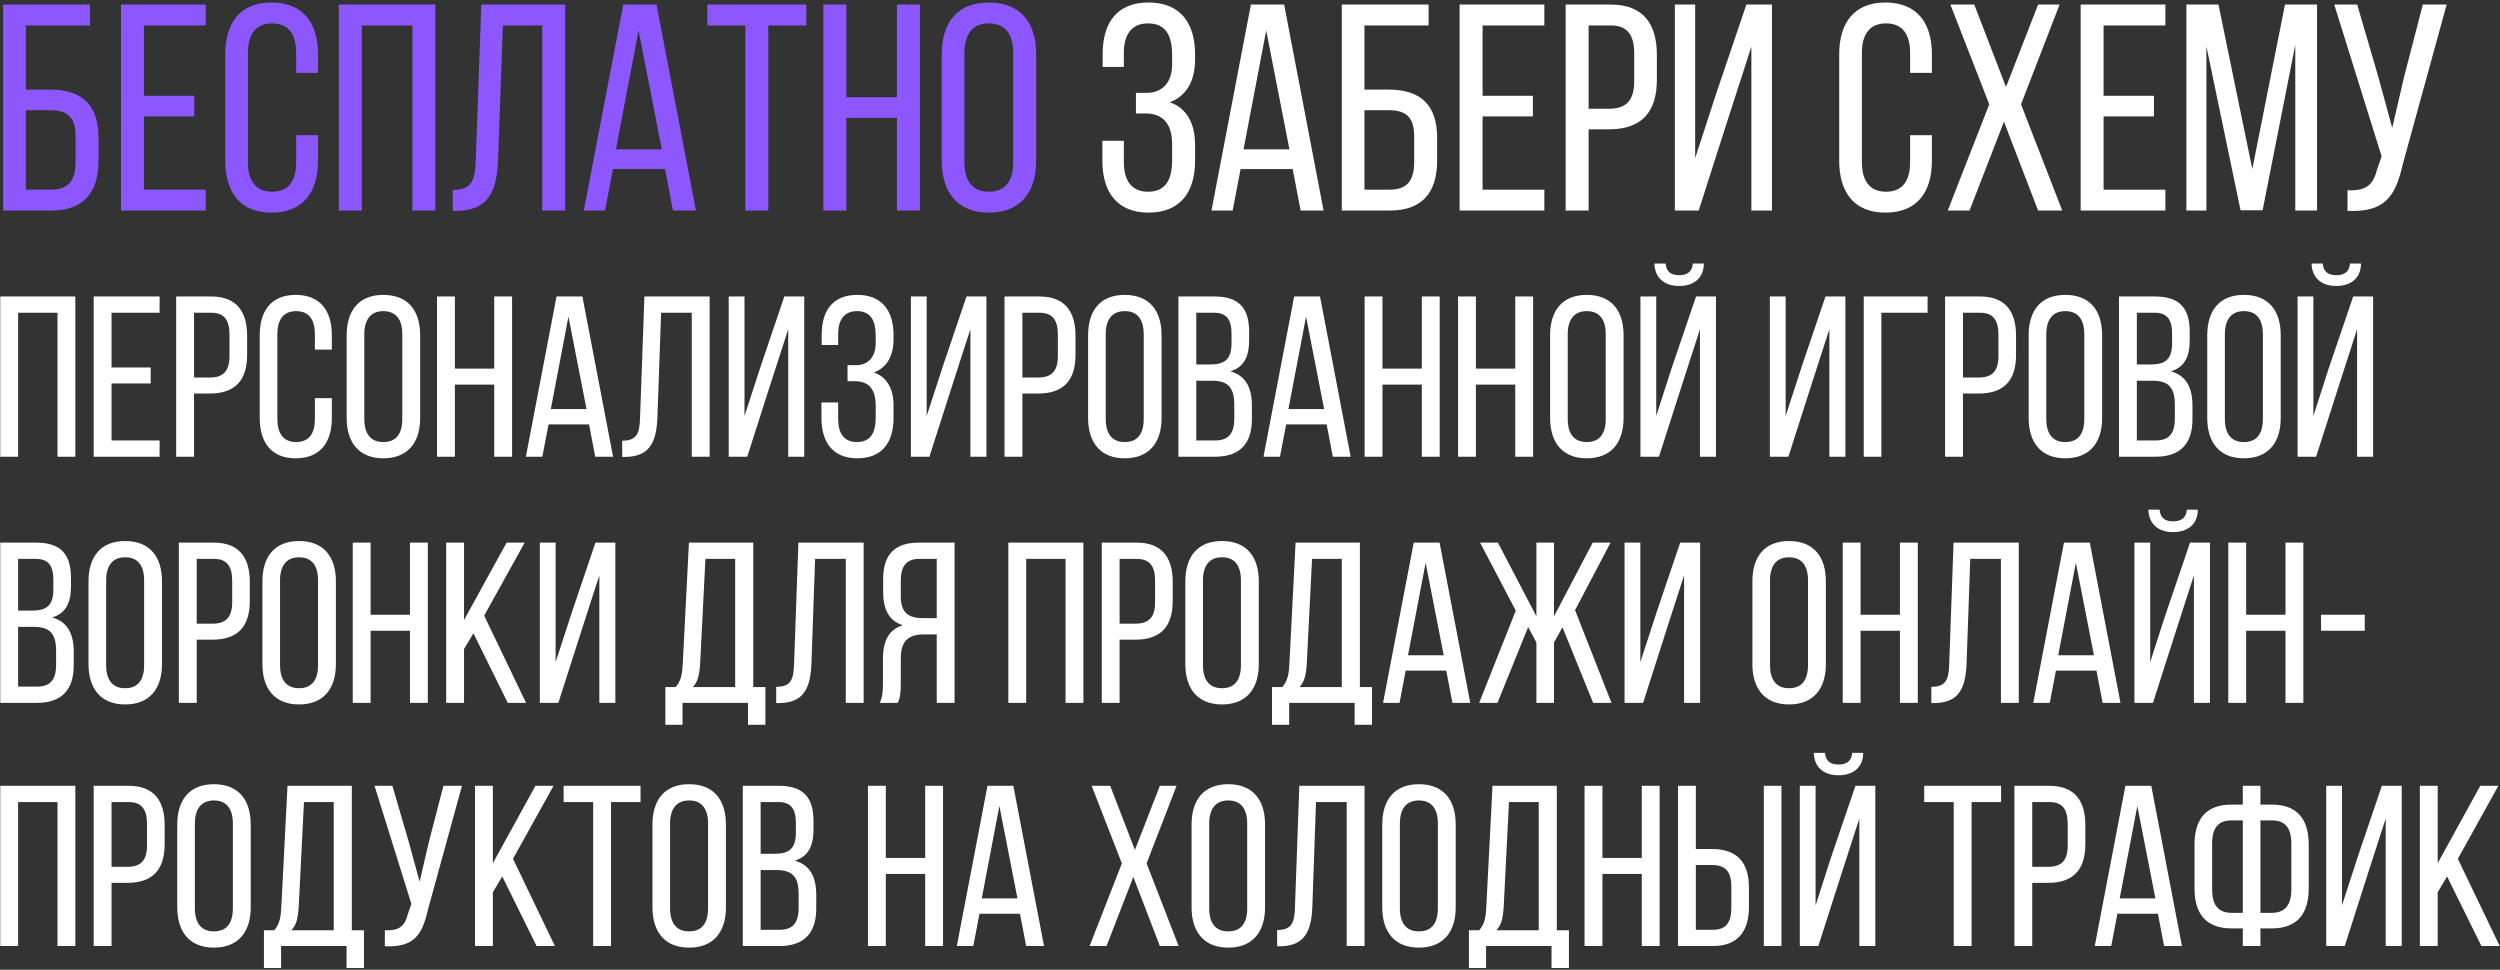
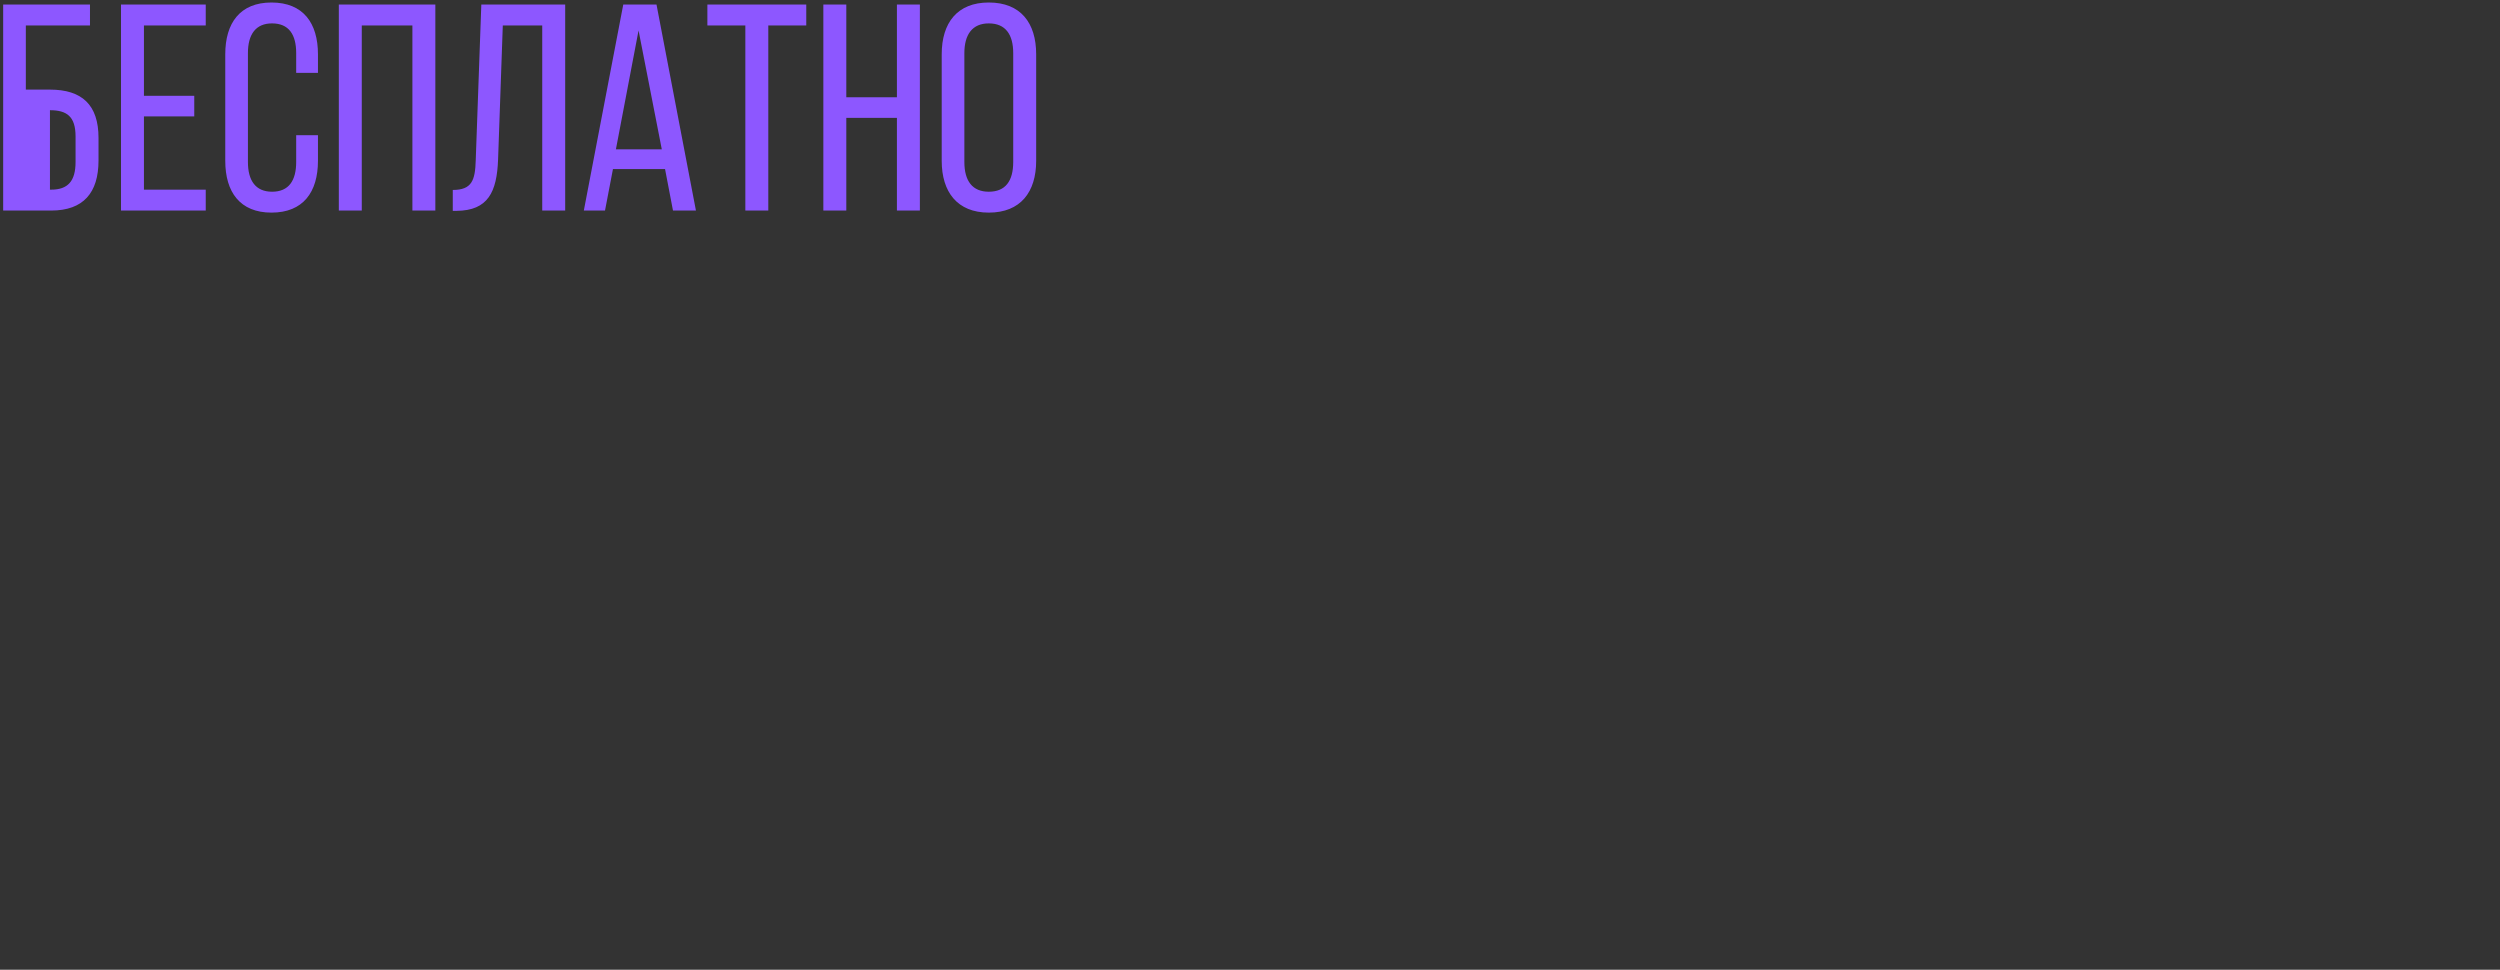
<svg xmlns="http://www.w3.org/2000/svg" width="843" height="327" viewBox="0 0 843 327" fill="none">
  <rect x="0" y="0" width="843" height="327" fill="#333333" stroke="none" />
-   <path d="M8.709 30.216H16.846C27.662 30.216 33.219 35.376 33.219 46.49V54.131C33.219 64.947 28.159 71 17.243 71H1.068V1.538H30.341V8.584H8.709V30.216ZM8.709 63.955H17.243C22.899 63.955 25.479 61.077 25.479 54.627V45.994C25.479 39.246 22.502 37.162 16.846 37.162H8.709V63.955ZM48.537 32.3H65.506V39.246H48.537V63.955H69.376V71H40.797V1.538H69.376V8.584H48.537V32.3ZM91.539 0.844C102.256 0.844 107.217 7.79 107.217 18.308V24.56H99.874V17.912C99.874 11.66 97.394 7.889 91.737 7.889C86.181 7.889 83.601 11.66 83.601 17.912V54.627C83.601 60.879 86.181 64.649 91.737 64.649C97.394 64.649 99.874 60.879 99.874 54.627V45.597H107.217V54.23C107.217 64.749 102.256 71.695 91.539 71.695C80.921 71.695 75.96 64.749 75.96 54.23V18.308C75.96 7.79 80.921 0.844 91.539 0.844ZM139.059 8.584H121.991V71H114.251V1.538H146.799V71H139.059V8.584ZM182.84 8.584H169.543L167.955 53.734C167.558 64.749 164.581 71 153.964 71.099H152.674V64.054C159.124 64.054 160.215 60.779 160.414 54.131L162.299 1.538H190.58V71H182.84V8.584ZM224.252 57.008H206.689L204.009 71H196.865L210.162 1.538H221.375L234.672 71H226.932L224.252 57.008ZM215.322 10.271L207.681 50.36H223.161L215.322 10.271ZM259.07 71H251.33V8.584H238.529V1.538H271.871V8.584H259.07V71ZM302.441 39.742H285.373V71H277.633V1.538H285.373V32.796H302.441V1.538H310.181V71H302.441V39.742ZM317.544 54.23V18.308C317.544 7.691 322.803 0.844 333.421 0.844C344.138 0.844 349.397 7.691 349.397 18.308V54.23C349.397 64.749 344.138 71.695 333.421 71.695C322.803 71.695 317.544 64.749 317.544 54.23ZM325.185 17.912V54.627C325.185 60.978 327.864 64.649 333.421 64.649C339.077 64.649 341.657 60.978 341.657 54.627V17.912C341.657 11.66 339.077 7.889 333.421 7.889C327.864 7.889 325.185 11.66 325.185 17.912Z" fill="#8D57FF" />
-   <path d="M387.298 0.844C398.015 0.844 402.976 7.79 402.976 18.308V20.095C402.976 27.239 400.099 32.399 394.442 34.483C400.297 36.468 402.976 41.826 402.976 48.772V54.23C402.976 64.749 398.015 71.695 387.298 71.695C376.68 71.695 371.719 64.749 371.719 54.23V47.482H378.962V54.627C378.962 60.879 381.542 64.649 387.099 64.649C392.756 64.649 395.236 60.978 395.236 54.032V48.574C395.236 41.826 392.16 38.254 386.306 38.254H383.031V31.308H386.702C391.862 31.308 395.236 27.835 395.236 21.782V18.606C395.236 11.461 392.756 7.889 387.099 7.889C381.542 7.889 378.962 11.66 378.962 17.912V22.575H371.818V18.209C371.818 7.592 376.68 0.844 387.298 0.844ZM435.893 57.008H418.329L415.65 71H408.505L421.802 1.538H433.015L446.312 71H438.572L435.893 57.008ZM426.962 10.271L419.321 50.36H434.801L426.962 10.271ZM460.093 30.216H468.23C479.046 30.216 484.603 35.376 484.603 46.49V54.131C484.603 64.947 479.542 71 468.627 71H452.452V1.538H481.725V8.584H460.093V30.216ZM460.093 63.955H468.627C474.283 63.955 476.863 61.077 476.863 54.627V45.994C476.863 39.246 473.886 37.162 468.23 37.162H460.093V63.955ZM499.921 32.3H516.889V39.246H499.921V63.955H520.759V71H492.181V1.538H520.759V8.584H499.921V32.3ZM527.939 1.538H543.121C554.037 1.538 558.7 7.988 558.7 18.507V26.842C558.7 37.857 553.54 43.612 542.526 43.612H535.679V71H527.939V1.538ZM535.679 36.666H542.526C548.281 36.666 551.06 33.987 551.06 27.338V18.11C551.06 11.759 548.777 8.584 543.121 8.584H535.679V36.666ZM590.563 15.729L583.121 38.75L572.801 71H564.763V1.538H571.61V53.337L578.754 31.407L588.876 1.538H597.509V71H590.563V15.729ZM635.758 0.844C646.475 0.844 651.436 7.79 651.436 18.308V24.56H644.093V17.912C644.093 11.66 641.612 7.889 635.956 7.889C630.399 7.889 627.819 11.66 627.819 17.912V54.627C627.819 60.879 630.399 64.649 635.956 64.649C641.612 64.649 644.093 60.879 644.093 54.627V45.597H651.436V54.23C651.436 64.749 646.475 71.695 635.758 71.695C625.14 71.695 620.179 64.749 620.179 54.23V18.308C620.179 7.79 625.14 0.844 635.758 0.844ZM687.247 71L675.736 41.032L664.126 71H656.783L670.775 35.178L657.676 1.538H665.714L676.431 29.323L687.247 1.538H694.491L681.492 35.178L695.384 71H687.247ZM709.333 32.3H726.301V39.246H709.333V63.955H730.171V71H701.593V1.538H730.171V8.584H709.333V32.3ZM773.967 15.133L762.952 70.901H755.51L743.999 15.629V71H737.251V1.538H748.068L759.479 57.008L770.494 1.538H781.31V71H773.967V15.133ZM825.015 1.538L810.13 55.718C807.749 66.138 804.176 71.695 791.574 71.099V64.153C797.528 64.451 800.207 62.565 801.497 57.306L803.085 52.742L787.109 1.538H794.849L801.894 25.651L806.657 43.116L810.726 25.651L816.977 1.538H825.015ZM19.382 105.454H6.107V154H0.087V99.974H25.402V154H19.382V105.454ZM37.612 123.9H50.81V129.303H37.612V148.52H53.82V154H31.592V99.974H53.82V105.454H37.612V123.9ZM59.404 99.974H71.212C79.702 99.974 83.329 104.991 83.329 113.172V119.655C83.329 128.222 79.316 132.698 70.749 132.698H65.424V154H59.404V99.974ZM65.424 127.296H70.749C75.226 127.296 77.387 125.212 77.387 120.041V112.863C77.387 107.924 75.612 105.454 71.212 105.454H65.424V127.296ZM99.699 99.434C108.034 99.434 111.893 104.837 111.893 113.018V117.88H106.182V112.709C106.182 107.847 104.252 104.914 99.853 104.914C95.531 104.914 93.524 107.847 93.524 112.709V141.265C93.524 146.128 95.531 149.061 99.853 149.061C104.252 149.061 106.182 146.128 106.182 141.265V134.242H111.893V140.957C111.893 149.138 108.034 154.54 99.699 154.54C91.441 154.54 87.582 149.138 87.582 140.957V113.018C87.582 104.837 91.441 99.434 99.699 99.434ZM116.901 140.957V113.018C116.901 104.759 120.991 99.434 129.249 99.434C137.585 99.434 141.675 104.759 141.675 113.018V140.957C141.675 149.138 137.585 154.54 129.249 154.54C120.991 154.54 116.901 149.138 116.901 140.957ZM122.844 112.709V141.265C122.844 146.205 124.927 149.061 129.249 149.061C133.649 149.061 135.655 146.205 135.655 141.265V112.709C135.655 107.847 133.649 104.914 129.249 104.914C124.927 104.914 122.844 107.847 122.844 112.709ZM166.656 129.688H153.381V154H147.361V99.974H153.381V124.286H166.656V99.974H172.676V154H166.656V129.688ZM198.624 143.118H184.963L182.88 154H177.323L187.665 99.974H196.386L206.728 154H200.708L198.624 143.118ZM191.678 106.766L185.735 137.947H197.775L191.678 106.766ZM233.268 105.454H222.926L221.691 140.571C221.382 149.138 219.067 154 210.809 154.077H209.806V148.597C214.822 148.597 215.671 146.051 215.826 140.879L217.292 99.974H239.288V154H233.268V105.454ZM265.787 111.011L259.998 128.917L251.971 154H245.72V99.974H251.045V140.262L256.602 123.205L264.475 99.974H271.189V154H265.787V111.011ZM289.109 99.434C297.444 99.434 301.303 104.837 301.303 113.018V114.407C301.303 119.964 299.065 123.977 294.666 125.598C299.219 127.142 301.303 131.309 301.303 136.712V140.957C301.303 149.138 297.444 154.54 289.109 154.54C280.85 154.54 276.992 149.138 276.992 140.957V135.708H282.626V141.265C282.626 146.128 284.632 149.061 288.954 149.061C293.354 149.061 295.283 146.205 295.283 140.802V136.557C295.283 131.309 292.89 128.531 288.337 128.531H285.79V123.128H288.646C292.659 123.128 295.283 120.427 295.283 115.719V113.249C295.283 107.692 293.354 104.914 288.954 104.914C284.632 104.914 282.626 107.847 282.626 112.709V116.336H277.069V112.941C277.069 104.682 280.85 99.434 289.109 99.434ZM327.214 111.011L321.425 128.917L313.399 154H307.147V99.974H312.472V140.262L318.029 123.205L325.902 99.974H332.616V154H327.214V111.011ZM338.727 99.974H350.536C359.025 99.974 362.653 104.991 362.653 113.172V119.655C362.653 128.222 358.64 132.698 350.073 132.698H344.747V154H338.727V99.974ZM344.747 127.296H350.073C354.549 127.296 356.71 125.212 356.71 120.041V112.863C356.71 107.924 354.935 105.454 350.536 105.454H344.747V127.296ZM366.905 140.957V113.018C366.905 104.759 370.996 99.434 379.254 99.434C387.589 99.434 391.68 104.759 391.68 113.018V140.957C391.68 149.138 387.589 154.54 379.254 154.54C370.996 154.54 366.905 149.138 366.905 140.957ZM372.848 112.709V141.265C372.848 146.205 374.932 149.061 379.254 149.061C383.653 149.061 385.66 146.205 385.66 141.265V112.709C385.66 107.847 383.653 104.914 379.254 104.914C374.932 104.914 372.848 107.847 372.848 112.709ZM397.366 99.974H409.483C417.895 99.974 421.214 103.988 421.214 111.937V114.484C421.214 120.195 419.593 123.746 414.885 125.212C420.134 126.678 422.14 130.846 422.14 136.789V141.343C422.14 149.446 418.204 154 409.791 154H397.366V99.974ZM403.386 122.897H408.016C412.801 122.897 415.271 121.353 415.271 115.719V112.555C415.271 107.769 413.65 105.454 409.328 105.454H403.386V122.897ZM403.386 148.52H409.791C414.191 148.52 416.197 146.205 416.197 141.188V136.403C416.197 130.383 413.805 128.376 408.634 128.376H403.386V148.52ZM447.347 143.118H433.686L431.603 154H426.046L436.388 99.974H445.109L455.451 154H449.431L447.347 143.118ZM440.401 106.766L434.458 137.947H446.498L440.401 106.766ZM479.444 129.688H466.169V154H460.149V99.974H466.169V124.286H479.444V99.974H485.464V154H479.444V129.688ZM510.949 129.688H497.674V154H491.654V99.974H497.674V124.286H510.949V99.974H516.969V154H510.949V129.688ZM522.696 140.957V113.018C522.696 104.759 526.787 99.434 535.045 99.434C543.38 99.434 547.471 104.759 547.471 113.018V140.957C547.471 149.138 543.38 154.54 535.045 154.54C526.787 154.54 522.696 149.138 522.696 140.957ZM528.639 112.709V141.265C528.639 146.205 530.723 149.061 535.045 149.061C539.444 149.061 541.451 146.205 541.451 141.265V112.709C541.451 107.847 539.444 104.914 535.045 104.914C530.723 104.914 528.639 107.847 528.639 112.709ZM570.831 88.861H574.535C574.535 93.569 571.371 96.424 566.2 96.424C561.029 96.424 558.019 93.569 557.865 88.861H561.646C561.878 91.793 563.653 92.797 566.2 92.797C568.747 92.797 570.599 91.793 570.831 88.861ZM573.223 111.011L567.589 128.454L559.408 154H553.157V99.974H558.482V140.262L563.576 124.44L571.911 99.974H578.626V154H573.223V111.011ZM616.863 111.011L611.074 128.917L603.048 154H596.796V99.974H602.122V140.262L607.678 123.205L615.551 99.974H622.265V154H616.863V111.011ZM649.987 105.454H634.396V154H628.454V99.974H649.987V105.454ZM655.887 99.974H667.695C676.185 99.974 679.812 104.991 679.812 113.172V119.655C679.812 128.222 675.799 132.698 667.232 132.698H661.907V154H655.887V99.974ZM661.907 127.296H667.232C671.709 127.296 673.87 125.212 673.87 120.041V112.863C673.87 107.924 672.094 105.454 667.695 105.454H661.907V127.296ZM684.064 140.957V113.018C684.064 104.759 688.155 99.434 696.413 99.434C704.749 99.434 708.839 104.759 708.839 113.018V140.957C708.839 149.138 704.749 154.54 696.413 154.54C688.155 154.54 684.064 149.138 684.064 140.957ZM690.007 112.709V141.265C690.007 146.205 692.091 149.061 696.413 149.061C700.812 149.061 702.819 146.205 702.819 141.265V112.709C702.819 107.847 700.812 104.914 696.413 104.914C692.091 104.914 690.007 107.847 690.007 112.709ZM714.525 99.974H726.642C735.055 99.974 738.374 103.988 738.374 111.937V114.484C738.374 120.195 736.753 123.746 732.045 125.212C737.293 126.678 739.3 130.846 739.3 136.789V141.343C739.3 149.446 735.364 154 726.951 154H714.525V99.974ZM720.545 122.897H725.176C729.961 122.897 732.431 121.353 732.431 115.719V112.555C732.431 107.769 730.81 105.454 726.488 105.454H720.545V122.897ZM720.545 148.52H726.951C731.35 148.52 733.357 146.205 733.357 141.188V136.403C733.357 130.383 730.964 128.376 725.793 128.376H720.545V148.52ZM744.286 140.957V113.018C744.286 104.759 748.376 99.434 756.634 99.434C764.97 99.434 769.06 104.759 769.06 113.018V140.957C769.06 149.138 764.97 154.54 756.634 154.54C748.376 154.54 744.286 149.138 744.286 140.957ZM750.228 112.709V141.265C750.228 146.205 752.312 149.061 756.634 149.061C761.034 149.061 763.04 146.205 763.04 141.265V112.709C763.04 107.847 761.034 104.914 756.634 104.914C752.312 104.914 750.228 107.847 750.228 112.709ZM792.42 88.861H796.125C796.125 93.569 792.961 96.424 787.79 96.424C782.618 96.424 779.608 93.569 779.454 88.861H783.236C783.467 91.793 785.243 92.797 787.79 92.797C790.336 92.797 792.189 91.793 792.42 88.861ZM794.813 111.011L789.179 128.454L780.998 154H774.746V99.974H780.072V140.262L785.165 124.44L793.501 99.974H800.215V154H794.813V111.011ZM0.087 182.974H12.204C20.617 182.974 23.936 186.988 23.936 194.937V197.484C23.936 203.195 22.315 206.746 17.607 208.212C22.855 209.678 24.862 213.846 24.862 219.789V224.343C24.862 232.446 20.926 237 12.513 237H0.087V182.974ZM6.107 205.897H10.738C15.523 205.897 17.993 204.353 17.993 198.719V195.555C17.993 190.769 16.372 188.454 12.05 188.454H6.107V205.897ZM6.107 231.52H12.513C16.912 231.52 18.919 229.205 18.919 224.188V219.403C18.919 213.383 16.526 211.376 11.355 211.376H6.107V231.52ZM29.848 223.957V196.018C29.848 187.759 33.938 182.434 42.196 182.434C50.532 182.434 54.622 187.759 54.622 196.018V223.957C54.622 232.138 50.532 237.54 42.196 237.54C33.938 237.54 29.848 232.138 29.848 223.957ZM35.791 195.709V224.265C35.791 229.205 37.874 232.061 42.196 232.061C46.596 232.061 48.602 229.205 48.602 224.265V195.709C48.602 190.847 46.596 187.914 42.196 187.914C37.874 187.914 35.791 190.847 35.791 195.709ZM60.308 182.974H72.117C80.606 182.974 84.234 187.991 84.234 196.172V202.655C84.234 211.222 80.221 215.698 71.654 215.698H66.328V237H60.308V182.974ZM66.328 210.296H71.654C76.13 210.296 78.291 208.212 78.291 203.041V195.863C78.291 190.924 76.516 188.454 72.117 188.454H66.328V210.296ZM88.486 223.957V196.018C88.486 187.759 92.576 182.434 100.835 182.434C109.17 182.434 113.261 187.759 113.261 196.018V223.957C113.261 232.138 109.17 237.54 100.835 237.54C92.576 237.54 88.486 232.138 88.486 223.957ZM94.429 195.709V224.265C94.429 229.205 96.513 232.061 100.835 232.061C105.234 232.061 107.241 229.205 107.241 224.265V195.709C107.241 190.847 105.234 187.914 100.835 187.914C96.513 187.914 94.429 190.847 94.429 195.709ZM138.241 212.688H124.967V237H118.947V182.974H124.967V207.286H138.241V182.974H144.261V237H138.241V212.688ZM171.213 237L159.636 213.537L156.472 218.863V237H150.452V182.974H156.472V209.061L170.827 182.974H176.924L163.263 207.595L177.387 237H171.213ZM202.098 194.011L196.31 211.917L188.283 237H182.032V182.974H187.357V223.262L192.914 206.205L200.786 182.974H207.501V237H202.098V194.011ZM258.089 244.409H252.223V237H230.15V244.409H224.361V231.675H227.834C229.687 229.591 230.072 227.121 230.227 223.802L232.311 182.974H253.998V231.675H258.089V244.409ZM237.868 188.454L236.092 223.725C235.861 227.584 235.321 229.899 233.623 231.675H247.901V188.454H237.868ZM285.198 188.454H274.856L273.622 223.571C273.313 232.138 270.997 237 262.739 237.077H261.736V231.597C266.753 231.597 267.602 229.051 267.756 223.879L269.222 182.974H291.218V237H285.198V188.454ZM315.865 213.923H311.62C306.603 213.923 303.747 215.853 303.747 221.95V230.44C303.747 234.067 303.439 235.456 302.744 237H296.647C297.573 235.148 297.727 232.909 297.727 230.517V222.104C297.727 216.316 299.58 212.303 304.442 210.836C299.888 209.37 297.805 205.665 297.805 199.722V195.323C297.805 187.296 301.355 182.974 309.845 182.974H321.885V237H315.865V213.923ZM315.865 188.454H309.999C305.523 188.454 303.747 191.001 303.747 195.863V201.034C303.747 206.9 306.603 208.444 311.311 208.444H315.865V188.454ZM359.303 188.454H346.029V237H340.009V182.974H365.323V237H359.303V188.454ZM371.513 182.974H383.322C391.812 182.974 395.439 187.991 395.439 196.172V202.655C395.439 211.222 391.426 215.698 382.859 215.698H377.533V237H371.513V182.974ZM377.533 210.296H382.859C387.335 210.296 389.496 208.212 389.496 203.041V195.863C389.496 190.924 387.721 188.454 383.322 188.454H377.533V210.296ZM399.691 223.957V196.018C399.691 187.759 403.782 182.434 412.04 182.434C420.375 182.434 424.466 187.759 424.466 196.018V223.957C424.466 232.138 420.375 237.54 412.04 237.54C403.782 237.54 399.691 232.138 399.691 223.957ZM405.634 195.709V224.265C405.634 229.205 407.718 232.061 412.04 232.061C416.439 232.061 418.446 229.205 418.446 224.265V195.709C418.446 190.847 416.439 187.914 412.04 187.914C407.718 187.914 405.634 190.847 405.634 195.709ZM462.644 244.409H456.779V237H434.705V244.409H428.917V231.675H432.39C434.242 229.591 434.628 227.121 434.783 223.802L436.866 182.974H458.554V231.675H462.644V244.409ZM442.423 188.454L440.648 223.725C440.417 227.584 439.876 229.899 438.178 231.675H452.457V188.454H442.423ZM487.67 226.118H474.01L471.926 237H466.369L476.711 182.974H485.432L495.774 237H489.754L487.67 226.118ZM480.724 189.766L474.781 220.947H486.821L480.724 189.766ZM537.21 237L526.868 211.531L524.012 216.625V237H518.069V216.625L515.291 211.454L504.949 237H498.775L511.123 205.897L499.083 182.974H505.103L518.069 207.826V182.974H524.012V207.826L537.056 182.974H543.076L531.113 205.742L543.384 237H537.21ZM567.872 194.011L562.084 211.917L554.057 237H547.805V182.974H553.131V223.262L558.688 206.205L566.56 182.974H573.275V237H567.872V194.011ZM590.906 223.957V196.018C590.906 187.759 594.997 182.434 603.255 182.434C611.591 182.434 615.681 187.759 615.681 196.018V223.957C615.681 232.138 611.591 237.54 603.255 237.54C594.997 237.54 590.906 232.138 590.906 223.957ZM596.849 195.709V224.265C596.849 229.205 598.933 232.061 603.255 232.061C607.654 232.061 609.661 229.205 609.661 224.265V195.709C609.661 190.847 607.654 187.914 603.255 187.914C598.933 187.914 596.849 190.847 596.849 195.709ZM640.662 212.688H627.387V237H621.367V182.974H627.387V207.286H640.662V182.974H646.682V237H640.662V212.688ZM674.714 188.454H664.372L663.137 223.571C662.828 232.138 660.513 237 652.254 237.077H651.251V231.597C656.268 231.597 657.117 229.051 657.271 223.879L658.738 182.974H680.734V237H674.714V188.454ZM706.923 226.118H693.263L691.179 237H685.622L695.964 182.974H704.685L715.027 237H709.007L706.923 226.118ZM699.977 189.766L694.035 220.947H706.075L699.977 189.766ZM737.4 171.861H741.104C741.104 176.568 737.94 179.424 732.769 179.424C727.598 179.424 724.588 176.568 724.434 171.861H728.215C728.447 174.793 730.222 175.797 732.769 175.797C735.316 175.797 737.168 174.793 737.4 171.861ZM739.792 194.011L734.158 211.454L725.977 237H719.726V182.974H725.051V223.262L730.145 207.44L738.48 182.974H745.195V237H739.792V194.011ZM770.676 212.688H757.401V237H751.381V182.974H757.401V207.286H770.676V182.974H776.696V237H770.676V212.688ZM782.655 212.688V207.286H797.396V212.688H782.655ZM19.382 270.454H6.107V319H0.087V264.974H25.402V319H19.382V270.454ZM31.592 264.974H43.401C51.89 264.974 55.518 269.991 55.518 278.172V284.655C55.518 293.222 51.504 297.698 42.938 297.698H37.612V319H31.592V264.974ZM37.612 292.296H42.938C47.414 292.296 49.575 290.212 49.575 285.041V277.863C49.575 272.924 47.8 270.454 43.401 270.454H37.612V292.296ZM59.77 305.957V278.018C59.77 269.759 63.86 264.434 72.119 264.434C80.454 264.434 84.544 269.759 84.544 278.018V305.957C84.544 314.138 80.454 319.54 72.119 319.54C63.86 319.54 59.77 314.138 59.77 305.957ZM65.713 277.709V306.265C65.713 311.205 67.796 314.061 72.119 314.061C76.518 314.061 78.525 311.205 78.525 306.265V277.709C78.525 272.847 76.518 269.914 72.119 269.914C67.796 269.914 65.713 272.847 65.713 277.709ZM122.723 326.409H116.857V319H94.784V326.409H88.996V313.675H92.469C94.321 311.591 94.707 309.121 94.861 305.802L96.945 264.974H118.632V313.675H122.723V326.409ZM102.502 270.454L100.727 305.725C100.495 309.584 99.955 311.899 98.257 313.675H112.535V270.454H102.502ZM155.776 264.974L144.199 307.114C142.346 315.218 139.568 319.54 129.766 319.077V313.675C134.397 313.906 136.481 312.44 137.484 308.349L138.719 304.799L126.293 264.974H132.313L137.793 283.729L141.497 297.313L144.662 283.729L149.524 264.974H155.776ZM180.936 319L169.359 295.537L166.194 300.863V319H160.174V264.974H166.194V291.061L180.55 264.974H186.647L172.986 289.595L187.11 319H180.936ZM206.033 319H200.013V270.454H190.057V264.974H215.989V270.454H206.033V319ZM220.008 305.957V278.018C220.008 269.759 224.098 264.434 232.356 264.434C240.692 264.434 244.782 269.759 244.782 278.018V305.957C244.782 314.138 240.692 319.54 232.356 319.54C224.098 319.54 220.008 314.138 220.008 305.957ZM225.951 277.709V306.265C225.951 311.205 228.034 314.061 232.356 314.061C236.756 314.061 238.762 311.205 238.762 306.265V277.709C238.762 272.847 236.756 269.914 232.356 269.914C228.034 269.914 225.951 272.847 225.951 277.709ZM250.468 264.974H262.585C270.998 264.974 274.317 268.988 274.317 276.937V279.484C274.317 285.195 272.696 288.746 267.988 290.212C273.236 291.678 275.243 295.846 275.243 301.789V306.343C275.243 314.446 271.307 319 262.894 319H250.468V264.974ZM256.488 287.897H261.119C265.904 287.897 268.374 286.353 268.374 280.719V277.555C268.374 272.769 266.753 270.454 262.431 270.454H256.488V287.897ZM256.488 313.52H262.894C267.293 313.52 269.3 311.205 269.3 306.188V301.403C269.3 295.383 266.908 293.376 261.737 293.376H256.488V313.52ZM311.971 294.688H298.696V319H292.676V264.974H298.696V289.286H311.971V264.974H317.991V319H311.971V294.688ZM343.939 308.118H330.278L328.194 319H322.637L332.979 264.974H341.7L352.043 319H346.023L343.939 308.118ZM336.993 271.766L331.05 302.947H343.09L336.993 271.766ZM391.107 319L382.154 295.692L373.124 319H367.413L378.295 291.138L368.107 264.974H374.359L382.694 286.585L391.107 264.974H396.741L386.63 291.138L397.436 319H391.107ZM401.802 305.957V278.018C401.802 269.759 405.892 264.434 414.15 264.434C422.486 264.434 426.576 269.759 426.576 278.018V305.957C426.576 314.138 422.486 319.54 414.15 319.54C405.892 319.54 401.802 314.138 401.802 305.957ZM407.744 277.709V306.265C407.744 311.205 409.828 314.061 414.15 314.061C418.55 314.061 420.556 311.205 420.556 306.265V277.709C420.556 272.847 418.55 269.914 414.15 269.914C409.828 269.914 407.744 272.847 407.744 277.709ZM454.104 270.454H443.762L442.527 305.571C442.218 314.138 439.903 319 431.645 319.077H430.641V313.597C435.658 313.597 436.507 311.051 436.661 305.879L438.128 264.974H460.124V319H454.104V270.454ZM466.093 305.957V278.018C466.093 269.759 470.183 264.434 478.441 264.434C486.777 264.434 490.867 269.759 490.867 278.018V305.957C490.867 314.138 486.777 319.54 478.441 319.54C470.183 319.54 466.093 314.138 466.093 305.957ZM472.036 277.709V306.265C472.036 311.205 474.119 314.061 478.441 314.061C482.841 314.061 484.847 311.205 484.847 306.265V277.709C484.847 272.847 482.841 269.914 478.441 269.914C474.119 269.914 472.036 272.847 472.036 277.709ZM529.046 326.409H523.18V319H501.107V326.409H495.318V313.675H498.792C500.644 311.591 501.03 309.121 501.184 305.802L503.268 264.974H524.955V313.675H529.046V326.409ZM508.825 270.454L507.05 305.725C506.818 309.584 506.278 311.899 504.58 313.675H518.858V270.454H508.825ZM553.609 294.688H540.334V319H534.314V264.974H540.334V289.286H553.609V264.974H559.629V319H553.609V294.688ZM571.839 286.276H577.164C585.731 286.276 589.745 290.752 589.745 299.319V305.802C589.745 313.983 586.04 319 577.627 319H565.819V264.974H571.839V286.276ZM594.761 264.974H600.704V319H594.761V264.974ZM571.839 313.52H577.627C582.027 313.52 583.802 311.051 583.802 306.111V298.933C583.802 293.685 581.641 291.678 577.164 291.678H571.839V313.52ZM624.57 253.861H628.275C628.275 258.568 625.11 261.424 619.939 261.424C614.768 261.424 611.758 258.568 611.604 253.861H615.386C615.617 256.793 617.392 257.797 619.939 257.797C622.486 257.797 624.338 256.793 624.57 253.861ZM626.963 276.011L621.328 293.454L613.147 319H606.896V264.974H612.221V305.262L617.315 289.44L625.65 264.974H632.365V319H626.963V276.011ZM664.814 319H658.794V270.454H648.837V264.974H674.77V270.454H664.814V319ZM679.252 264.974H691.06C699.55 264.974 703.177 269.991 703.177 278.172V284.655C703.177 293.222 699.164 297.698 690.597 297.698H685.272V319H679.252V264.974ZM685.272 292.296H690.597C695.073 292.296 697.234 290.212 697.234 285.041V277.863C697.234 272.924 695.459 270.454 691.06 270.454H685.272V292.296ZM727.65 308.118H713.99L711.906 319H706.349L716.691 264.974H725.412L735.754 319H729.734L727.65 308.118ZM720.704 271.766L714.761 302.947H726.801L720.704 271.766ZM762.217 271.303H765.999C774.643 271.303 778.502 276.243 778.502 284.809V299.551C778.502 308.118 774.643 313.057 765.999 313.057H762.217V319H756.274V313.057H752.493C743.848 313.057 739.989 308.118 739.989 299.551V284.809C739.989 276.243 743.848 271.303 752.493 271.303H756.274V264.974H762.217V271.303ZM756.274 276.628H752.493C747.939 276.628 745.932 279.253 745.932 284.424V299.937C745.932 305.108 747.939 307.809 752.493 307.809H756.274V276.628ZM762.217 307.809H765.999C770.553 307.809 772.636 305.108 772.636 299.937V284.424C772.636 279.253 770.63 276.628 765.999 276.628H762.217V307.809ZM804.46 276.011L798.672 293.917L790.645 319H784.394V264.974H789.719V305.262L795.276 288.205L803.148 264.974H809.863V319H804.46V276.011ZM836.735 319L825.158 295.537L821.994 300.863V319H815.974V264.974H821.994V291.061L836.349 264.974H842.446L828.786 289.595L842.91 319H836.735Z" fill="white" />
+   <path d="M8.709 30.216H16.846C27.662 30.216 33.219 35.376 33.219 46.49V54.131C33.219 64.947 28.159 71 17.243 71H1.068V1.538H30.341V8.584H8.709V30.216ZM8.709 63.955H17.243C22.899 63.955 25.479 61.077 25.479 54.627V45.994C25.479 39.246 22.502 37.162 16.846 37.162V63.955ZM48.537 32.3H65.506V39.246H48.537V63.955H69.376V71H40.797V1.538H69.376V8.584H48.537V32.3ZM91.539 0.844C102.256 0.844 107.217 7.79 107.217 18.308V24.56H99.874V17.912C99.874 11.66 97.394 7.889 91.737 7.889C86.181 7.889 83.601 11.66 83.601 17.912V54.627C83.601 60.879 86.181 64.649 91.737 64.649C97.394 64.649 99.874 60.879 99.874 54.627V45.597H107.217V54.23C107.217 64.749 102.256 71.695 91.539 71.695C80.921 71.695 75.96 64.749 75.96 54.23V18.308C75.96 7.79 80.921 0.844 91.539 0.844ZM139.059 8.584H121.991V71H114.251V1.538H146.799V71H139.059V8.584ZM182.84 8.584H169.543L167.955 53.734C167.558 64.749 164.581 71 153.964 71.099H152.674V64.054C159.124 64.054 160.215 60.779 160.414 54.131L162.299 1.538H190.58V71H182.84V8.584ZM224.252 57.008H206.689L204.009 71H196.865L210.162 1.538H221.375L234.672 71H226.932L224.252 57.008ZM215.322 10.271L207.681 50.36H223.161L215.322 10.271ZM259.07 71H251.33V8.584H238.529V1.538H271.871V8.584H259.07V71ZM302.441 39.742H285.373V71H277.633V1.538H285.373V32.796H302.441V1.538H310.181V71H302.441V39.742ZM317.544 54.23V18.308C317.544 7.691 322.803 0.844 333.421 0.844C344.138 0.844 349.397 7.691 349.397 18.308V54.23C349.397 64.749 344.138 71.695 333.421 71.695C322.803 71.695 317.544 64.749 317.544 54.23ZM325.185 17.912V54.627C325.185 60.978 327.864 64.649 333.421 64.649C339.077 64.649 341.657 60.978 341.657 54.627V17.912C341.657 11.66 339.077 7.889 333.421 7.889C327.864 7.889 325.185 11.66 325.185 17.912Z" fill="#8D57FF" />
</svg>